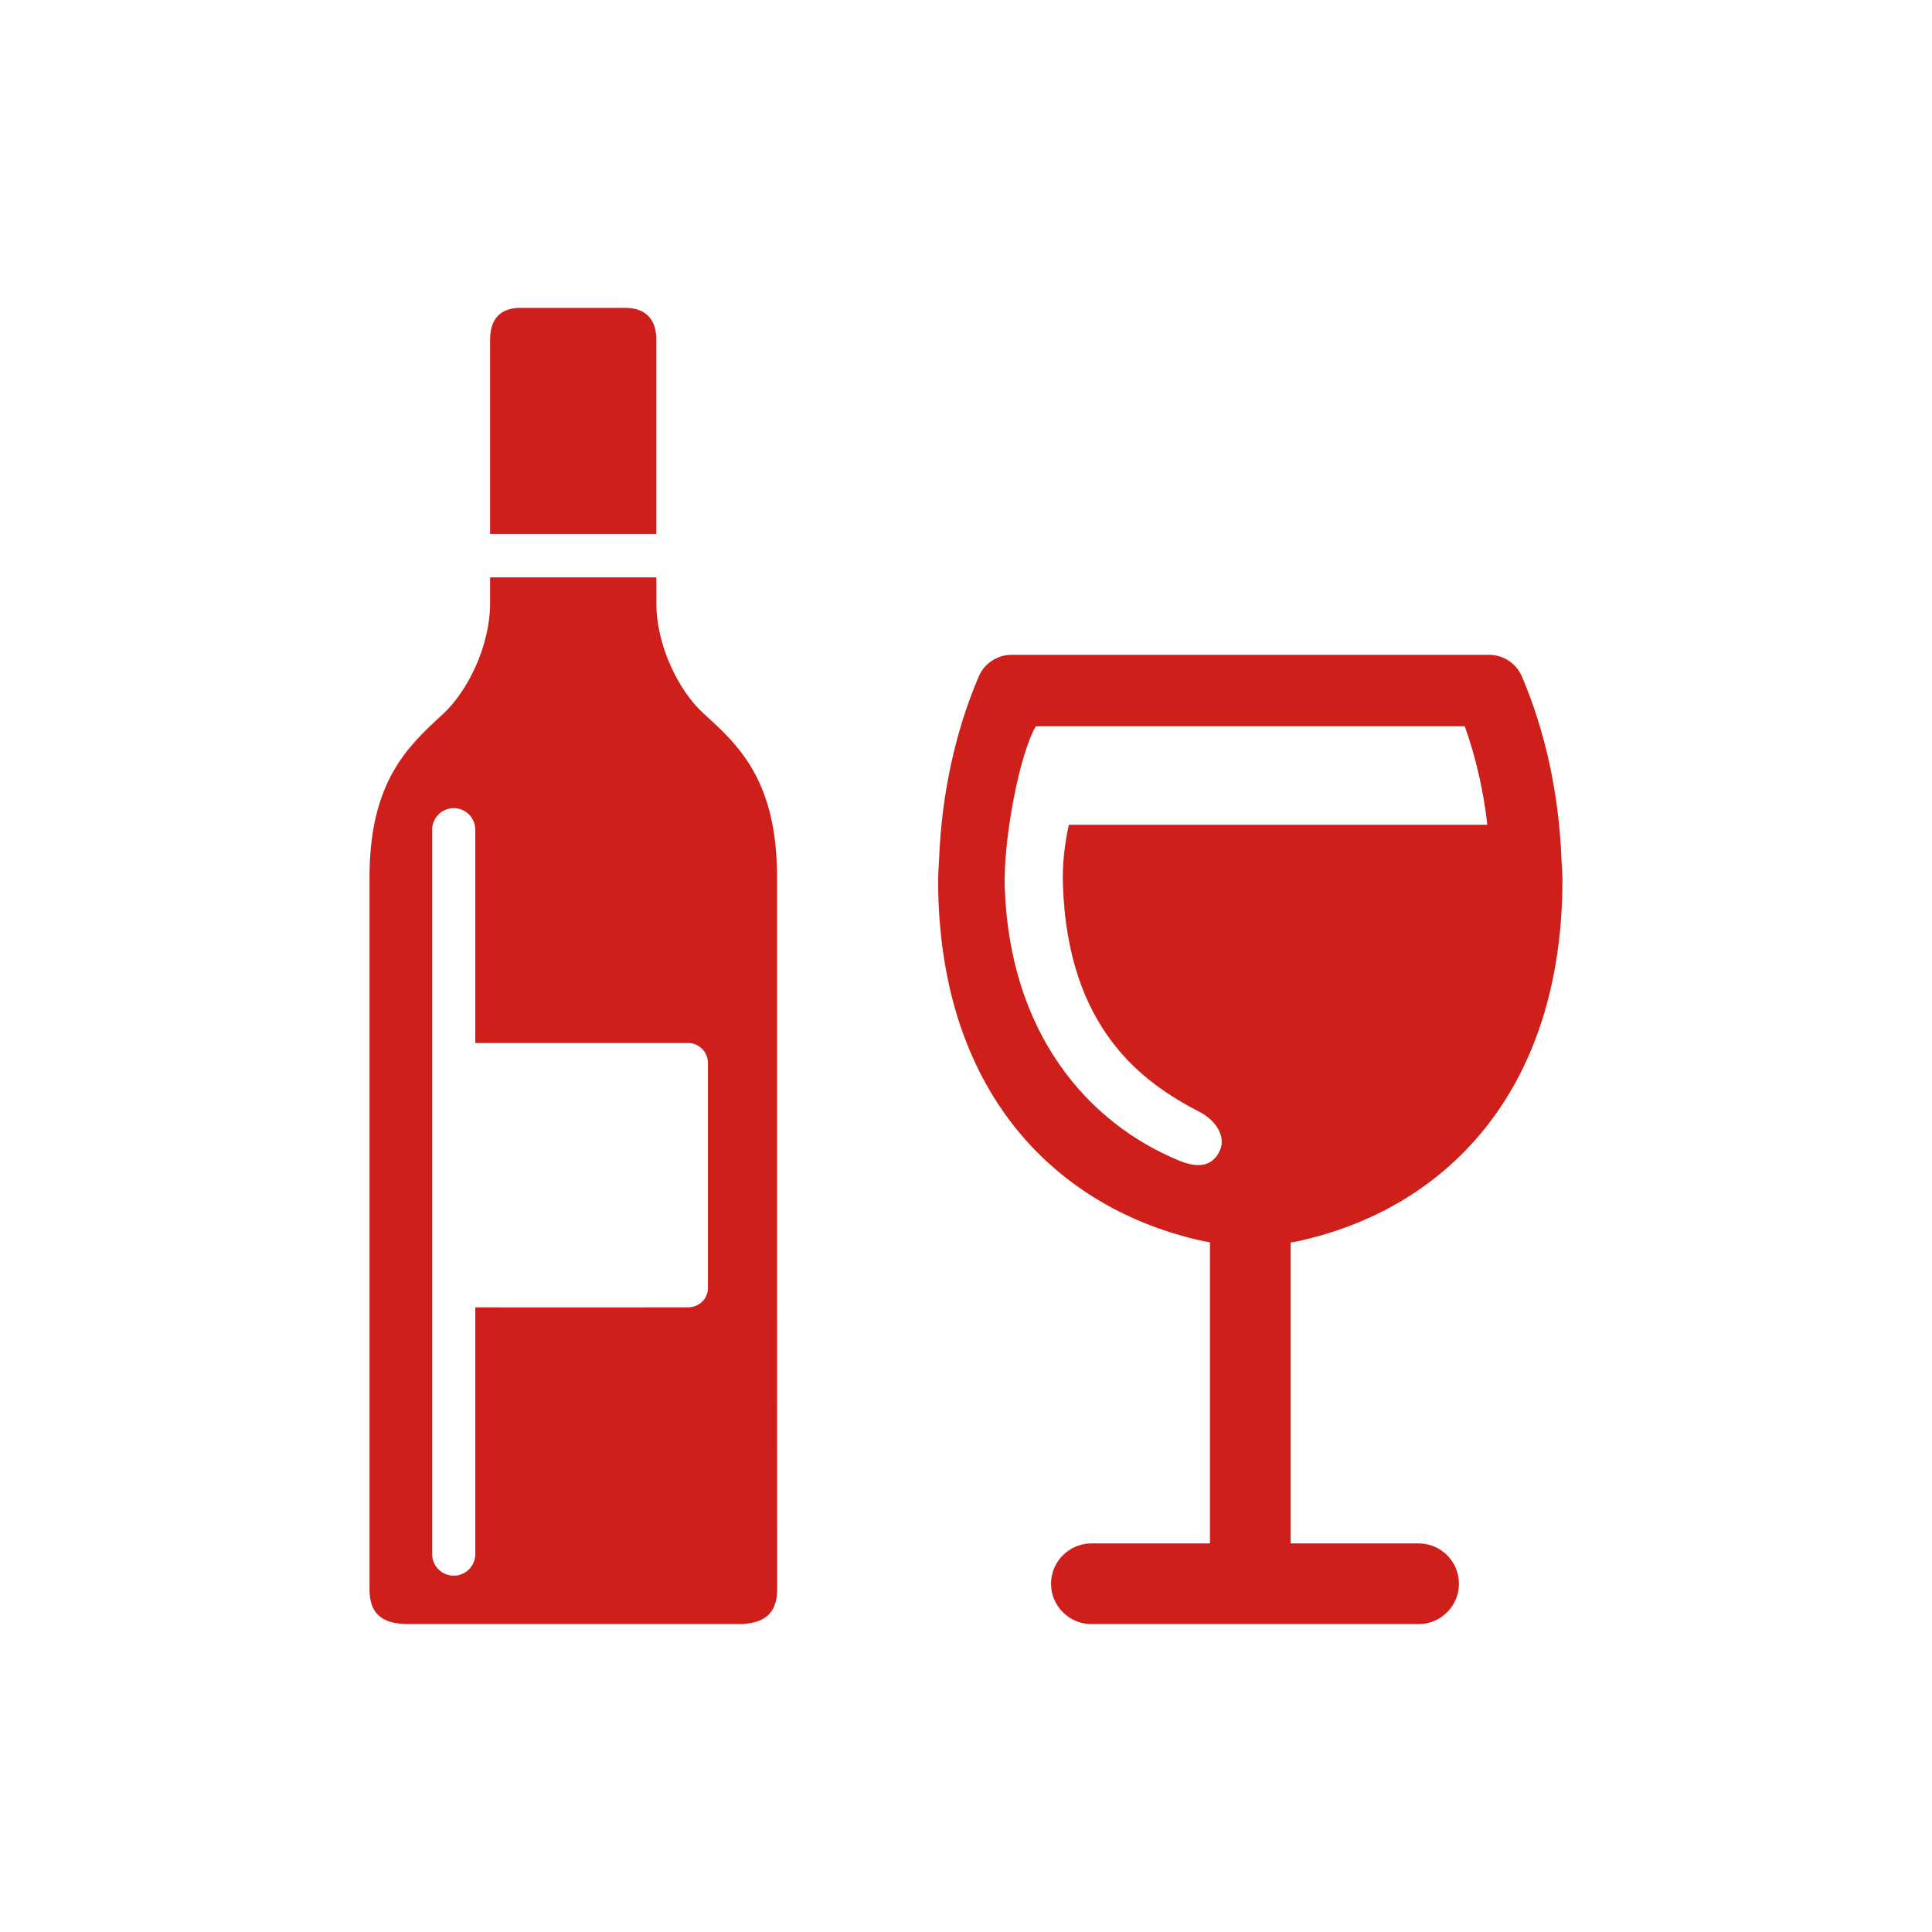
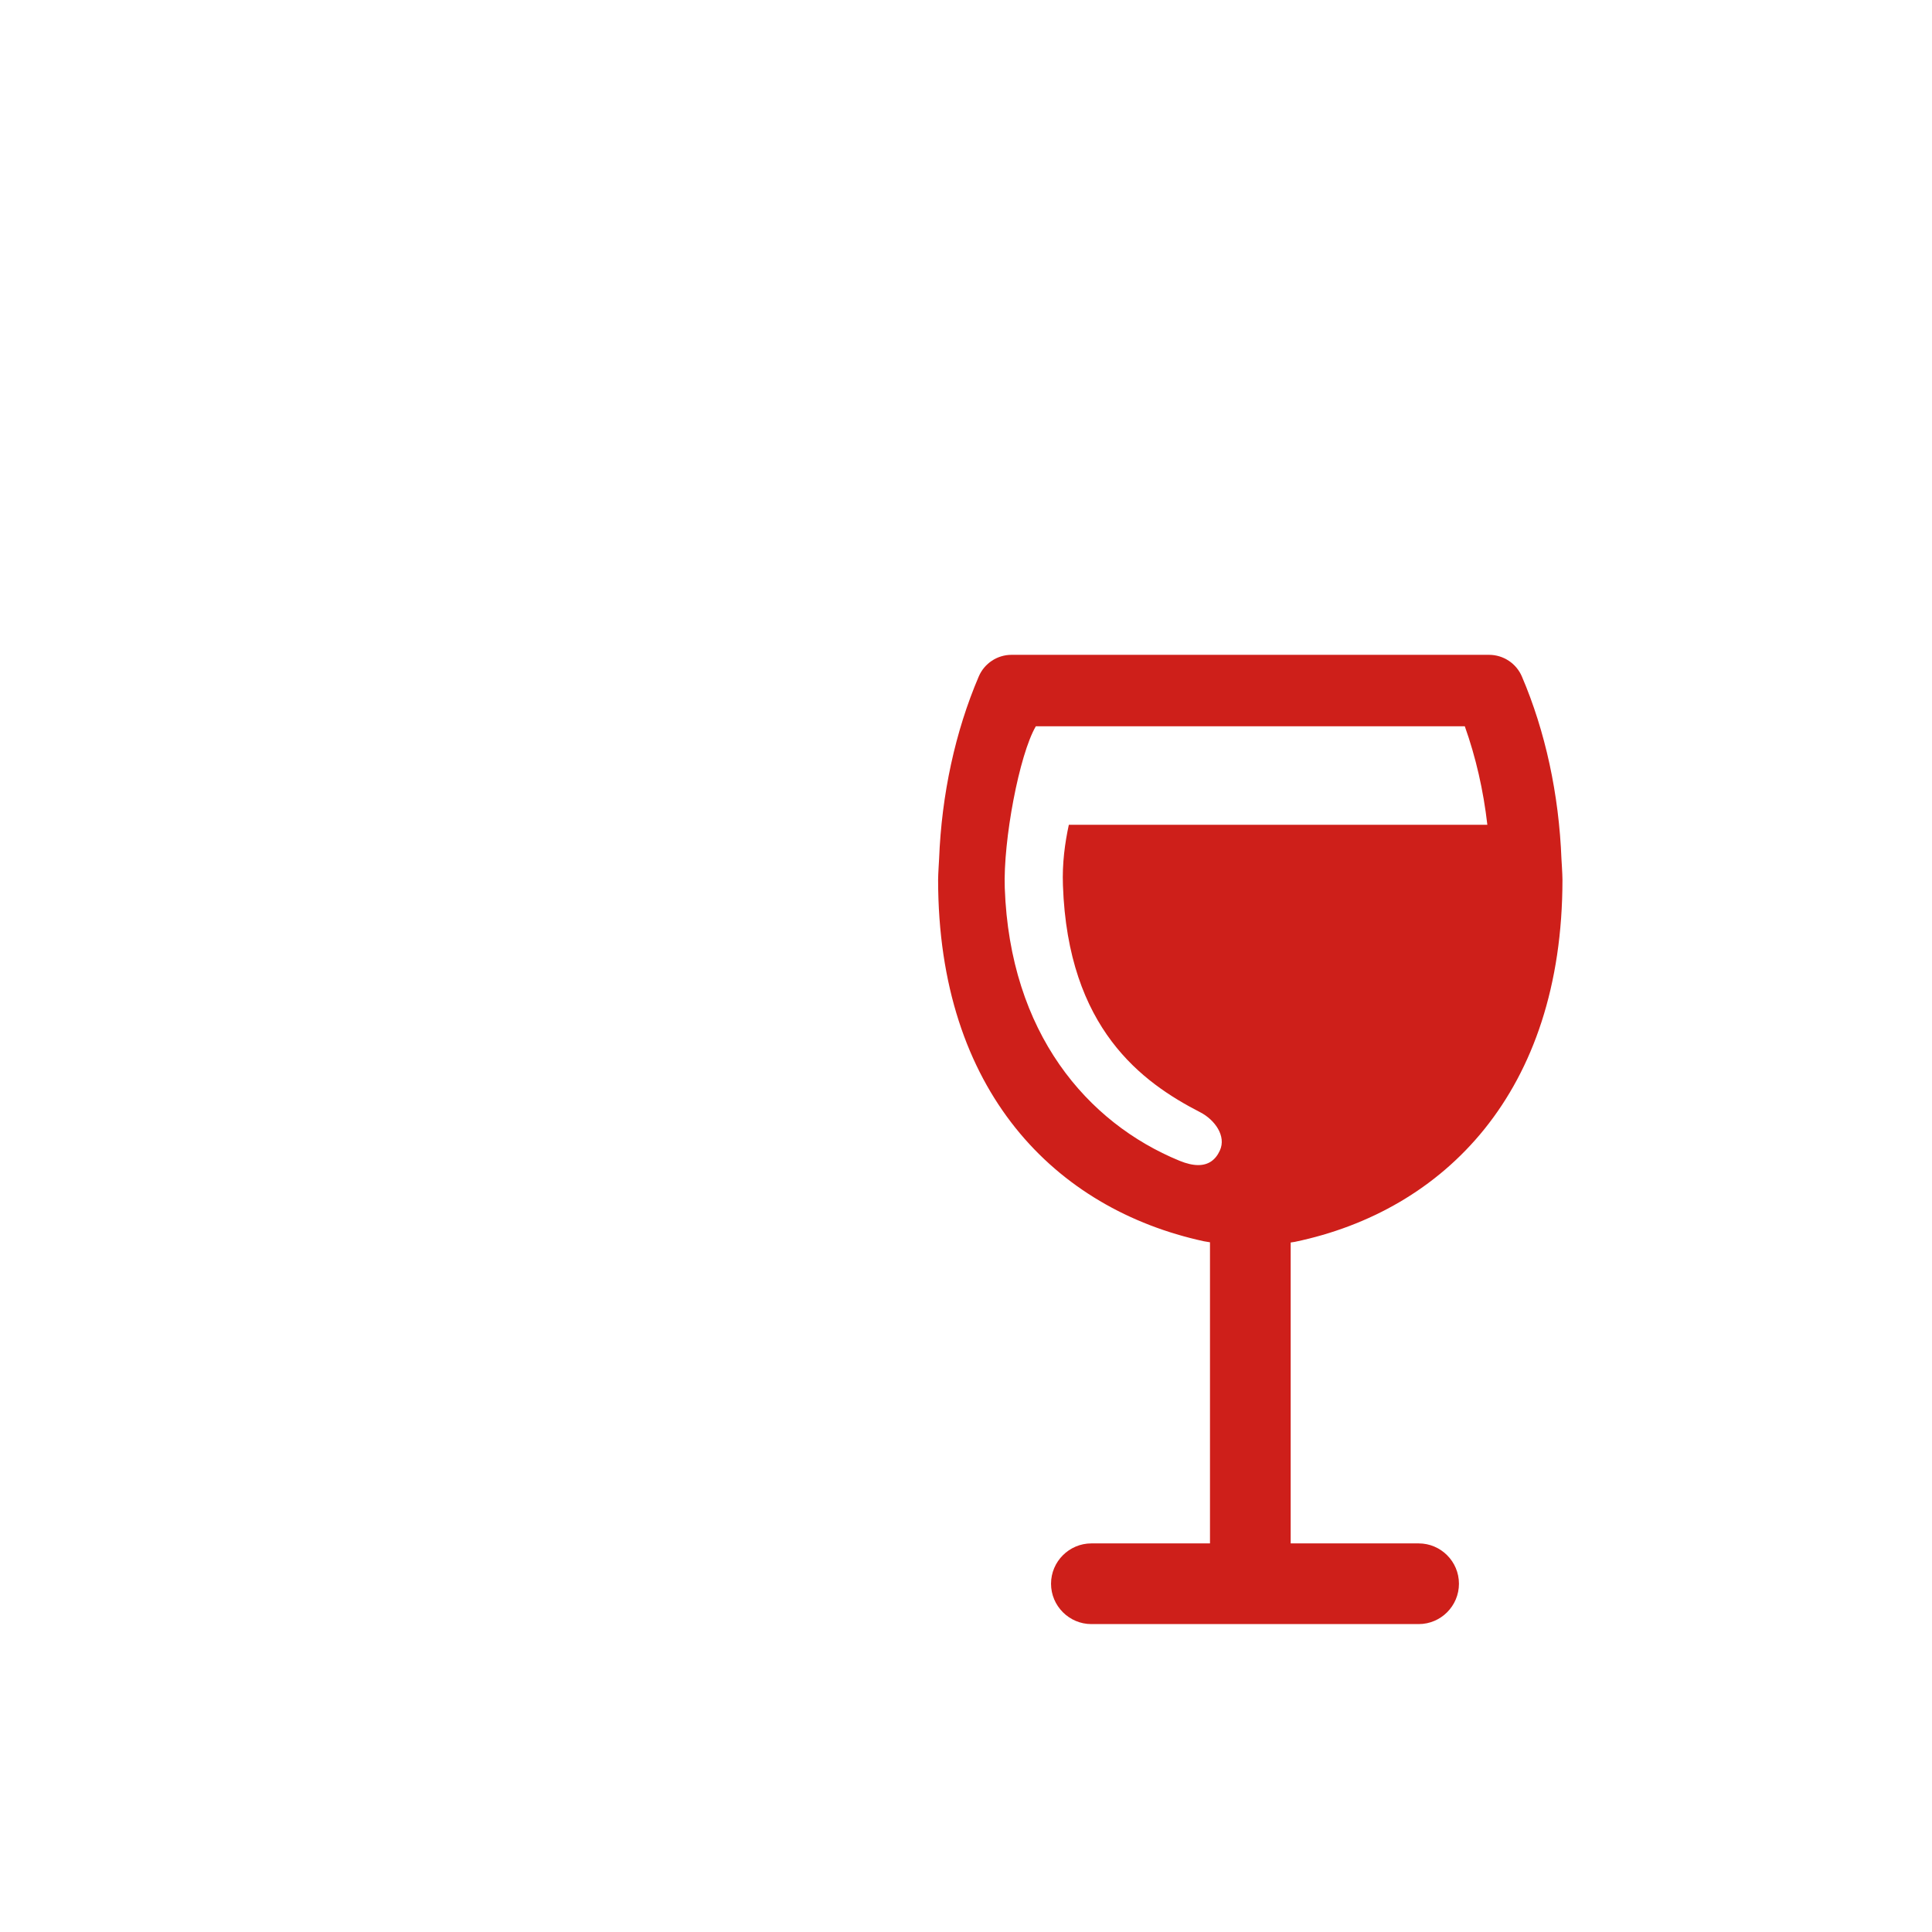
<svg xmlns="http://www.w3.org/2000/svg" xmlns:xlink="http://www.w3.org/1999/xlink" version="1.1" x="0px" y="0px" width="80px" height="80px" viewBox="-15.301 -12.749 80 80" overflow="visible" enable-background="new -15.301 -12.749 80 80" xml:space="preserve">
  <defs>
</defs>
  <path fill="#CE1F1A" d="M38.319,38.673c6.168-1.289,11.078-6.18,11.078-15c0-0.22-0.041-0.844-0.041-0.844  c-0.104-2.691-0.668-5.299-1.64-7.568c-0.233-0.542-0.767-0.895-1.359-0.895H26.583c-0.588,0-1.123,0.353-1.355,0.895  c-0.975,2.277-1.539,4.89-1.643,7.556c0,0.005-0.041,0.652-0.041,0.855c0,8.781,4.869,13.64,11,14.976  c0.086,0.019,0.174,0.025,0.258,0.043V51.16h-4.912c-0.918,0-1.67,0.75-1.67,1.67s0.752,1.671,1.67,1.671h13.553  c0.92,0,1.668-0.751,1.668-1.671s-0.748-1.67-1.668-1.67h-5.3V38.7C38.201,38.689,38.261,38.684,38.319,38.673 M34.314,35.495  c-0.222,0-0.481-0.059-0.776-0.18c-3.822-1.57-7.022-5.289-7.234-11.299c-0.068-1.967,0.598-5.513,1.287-6.692h17.762  c0.453,1.272,0.771,2.651,0.934,4.08h-17.33c-0.162,0.749-0.279,1.6-0.244,2.509c0.207,5.938,3.285,8.161,5.686,9.395  c0.6,0.31,1.088,0.983,0.812,1.583C35.032,35.284,34.737,35.495,34.314,35.495" />
  <g>
    <defs>
      <rect id="SVGID_1_" x="0" y="0" width="16.879" height="54.5" />
    </defs>
    <clipPath id="SVGID_2_">
      <use xlink:href="#SVGID_1_" overflow="visible" />
    </clipPath>
-     <path clip-path="url(#SVGID_2_)" fill="#CE1F1A" d="M16.875,23.576c0-4.022-1.61-5.479-3.03-6.769   c-1.056-0.956-1.968-2.833-1.968-4.581V11.16H4.993v1.067c0,1.755-0.916,3.644-1.975,4.614C1.604,18.138,0,19.604,0,23.576v29.493   c0.002,0.988,0.501,1.432,1.618,1.432h13.646c1.102,0,1.615-0.457,1.615-1.434C16.875,51.419,16.875,28.386,16.875,23.576    M4.993,9.361V1.31C4.993,0.227,5.673,0,6.244,0h4.355c0.823,0,1.277,0.465,1.277,1.31v8.051H4.993z M14.014,31.269v9.312   c0,0.455-0.371,0.803-0.822,0.803c0,0-6.623,0.008-8.812,0v10.219c0,0.492-0.399,0.893-0.894,0.893c-0.493,0-0.893-0.4-0.893-0.893   V21.608c0-0.493,0.4-0.893,0.893-0.893c0.495,0,0.894,0.399,0.894,0.893v8.832c2.189,0,8.812,0,8.812,0   C13.643,30.44,14.014,30.815,14.014,31.269" />
  </g>
</svg>